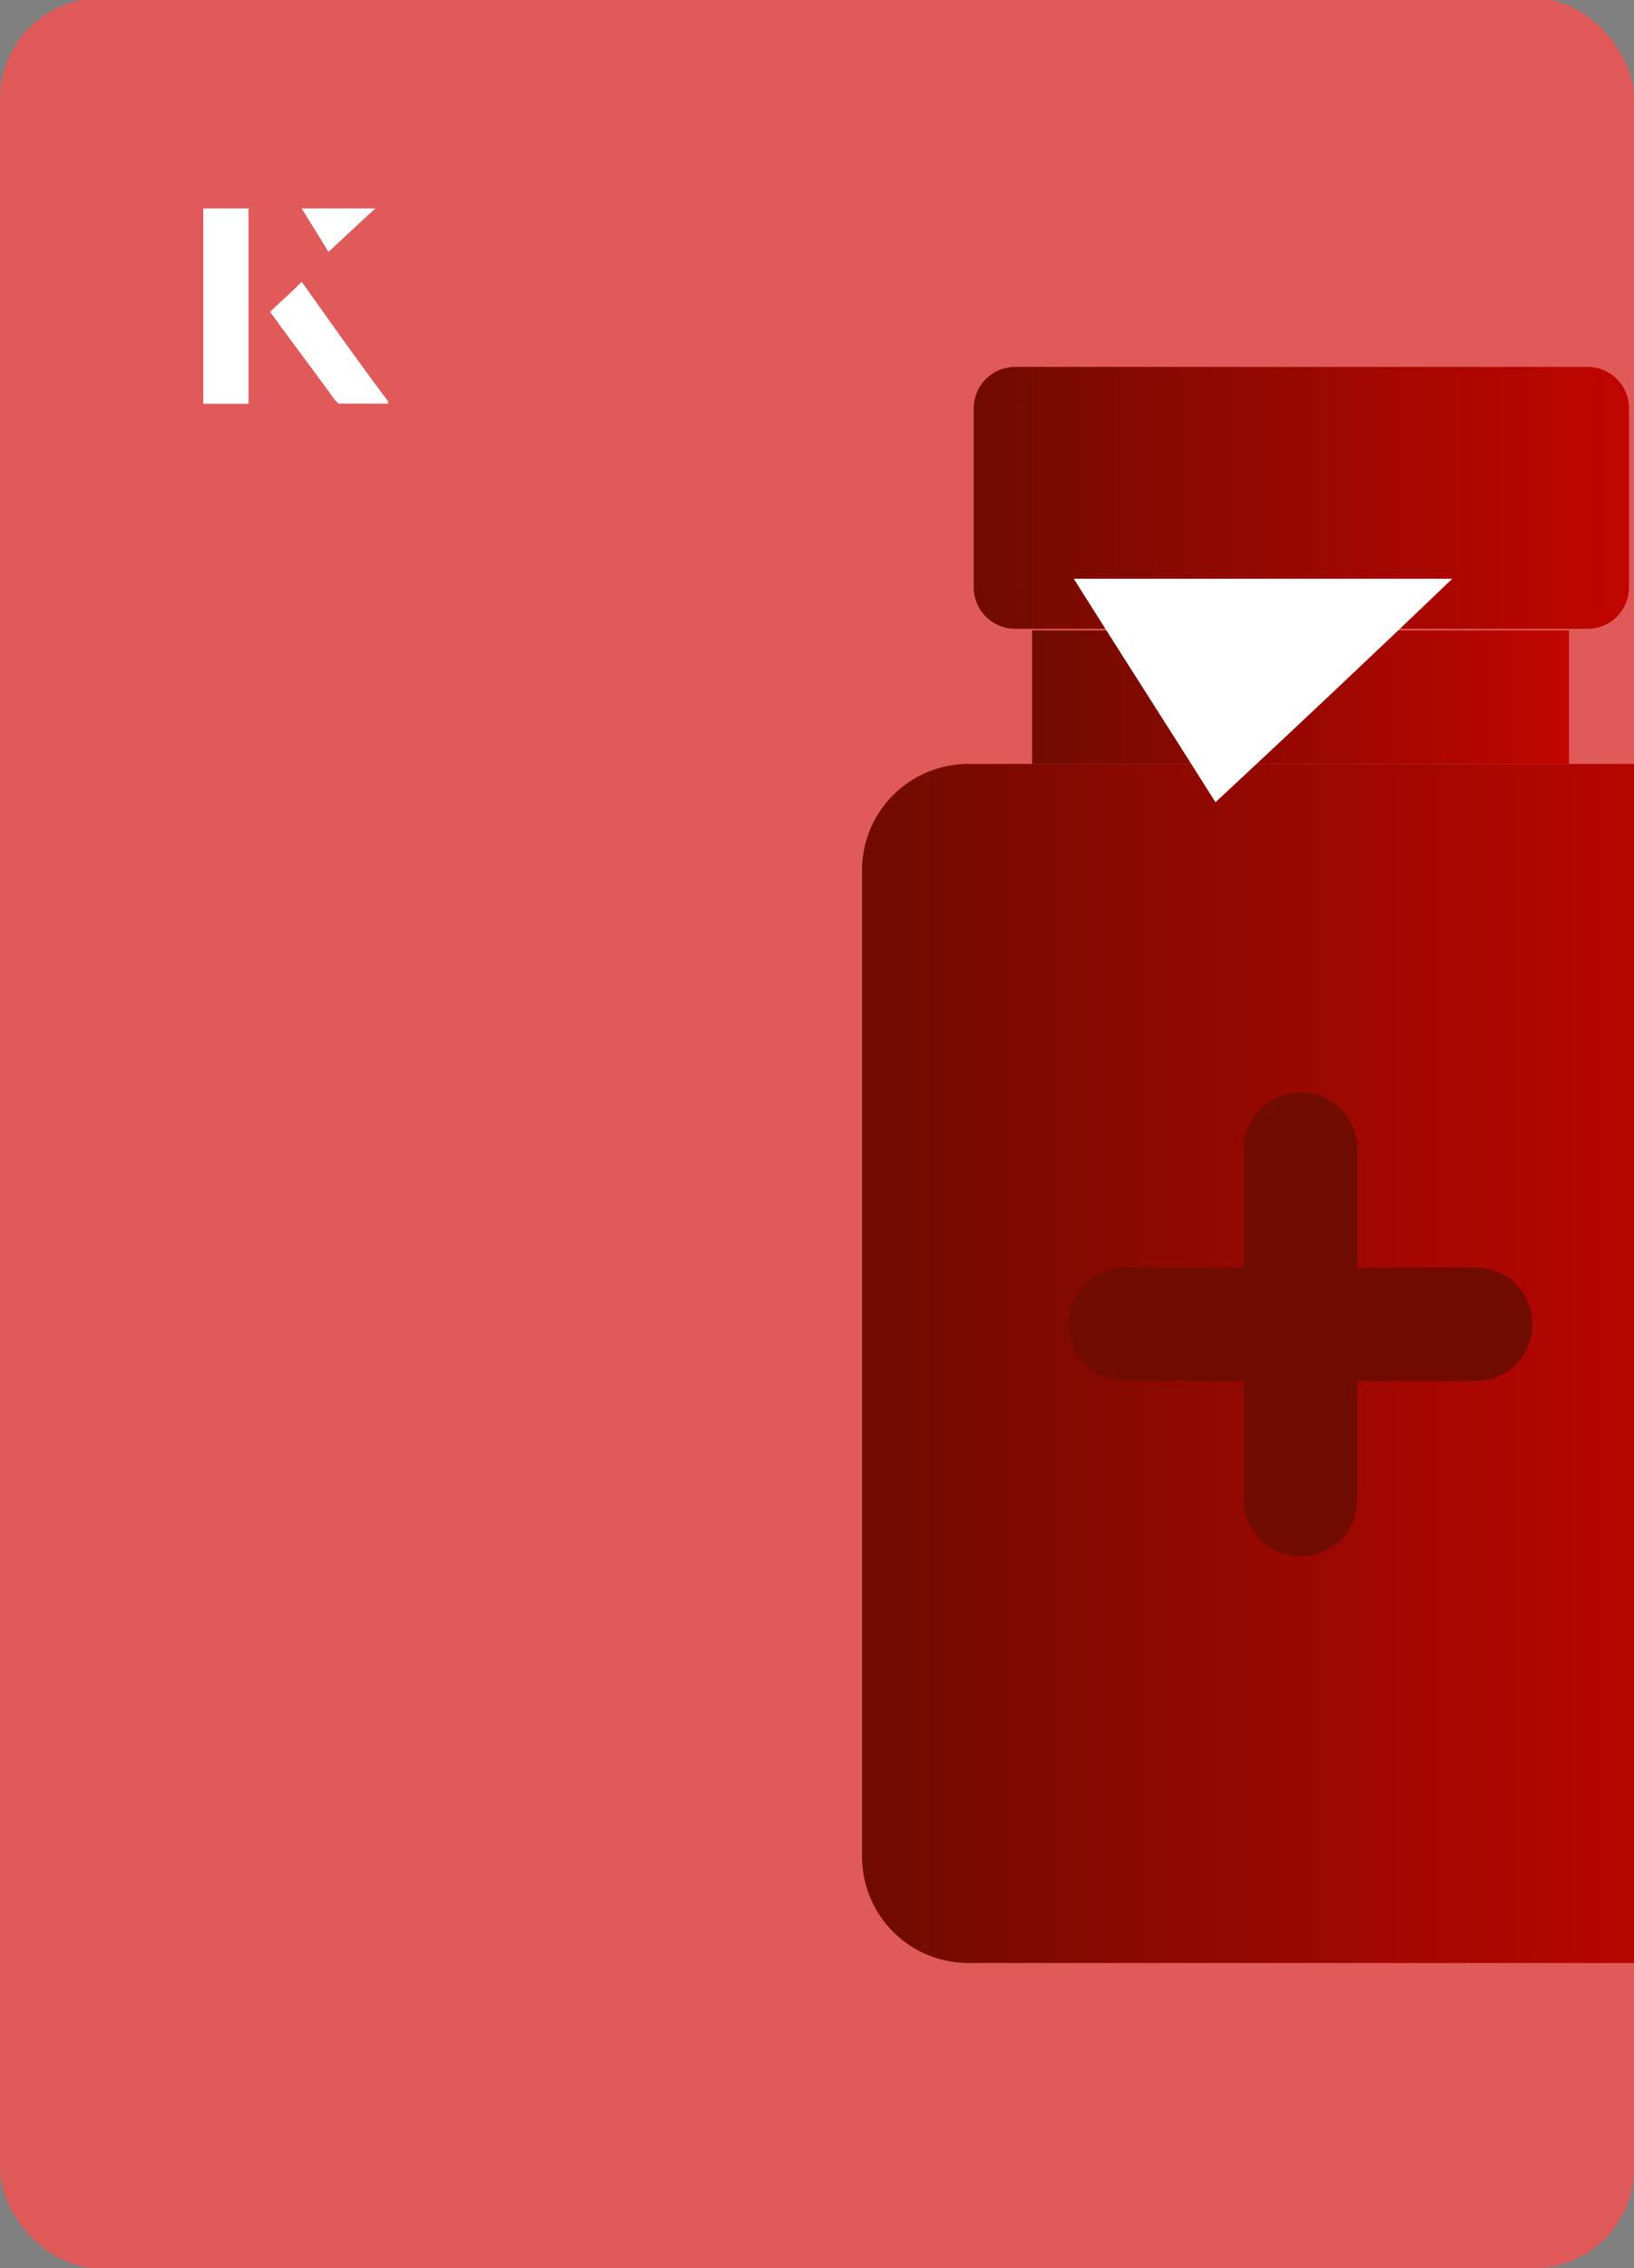
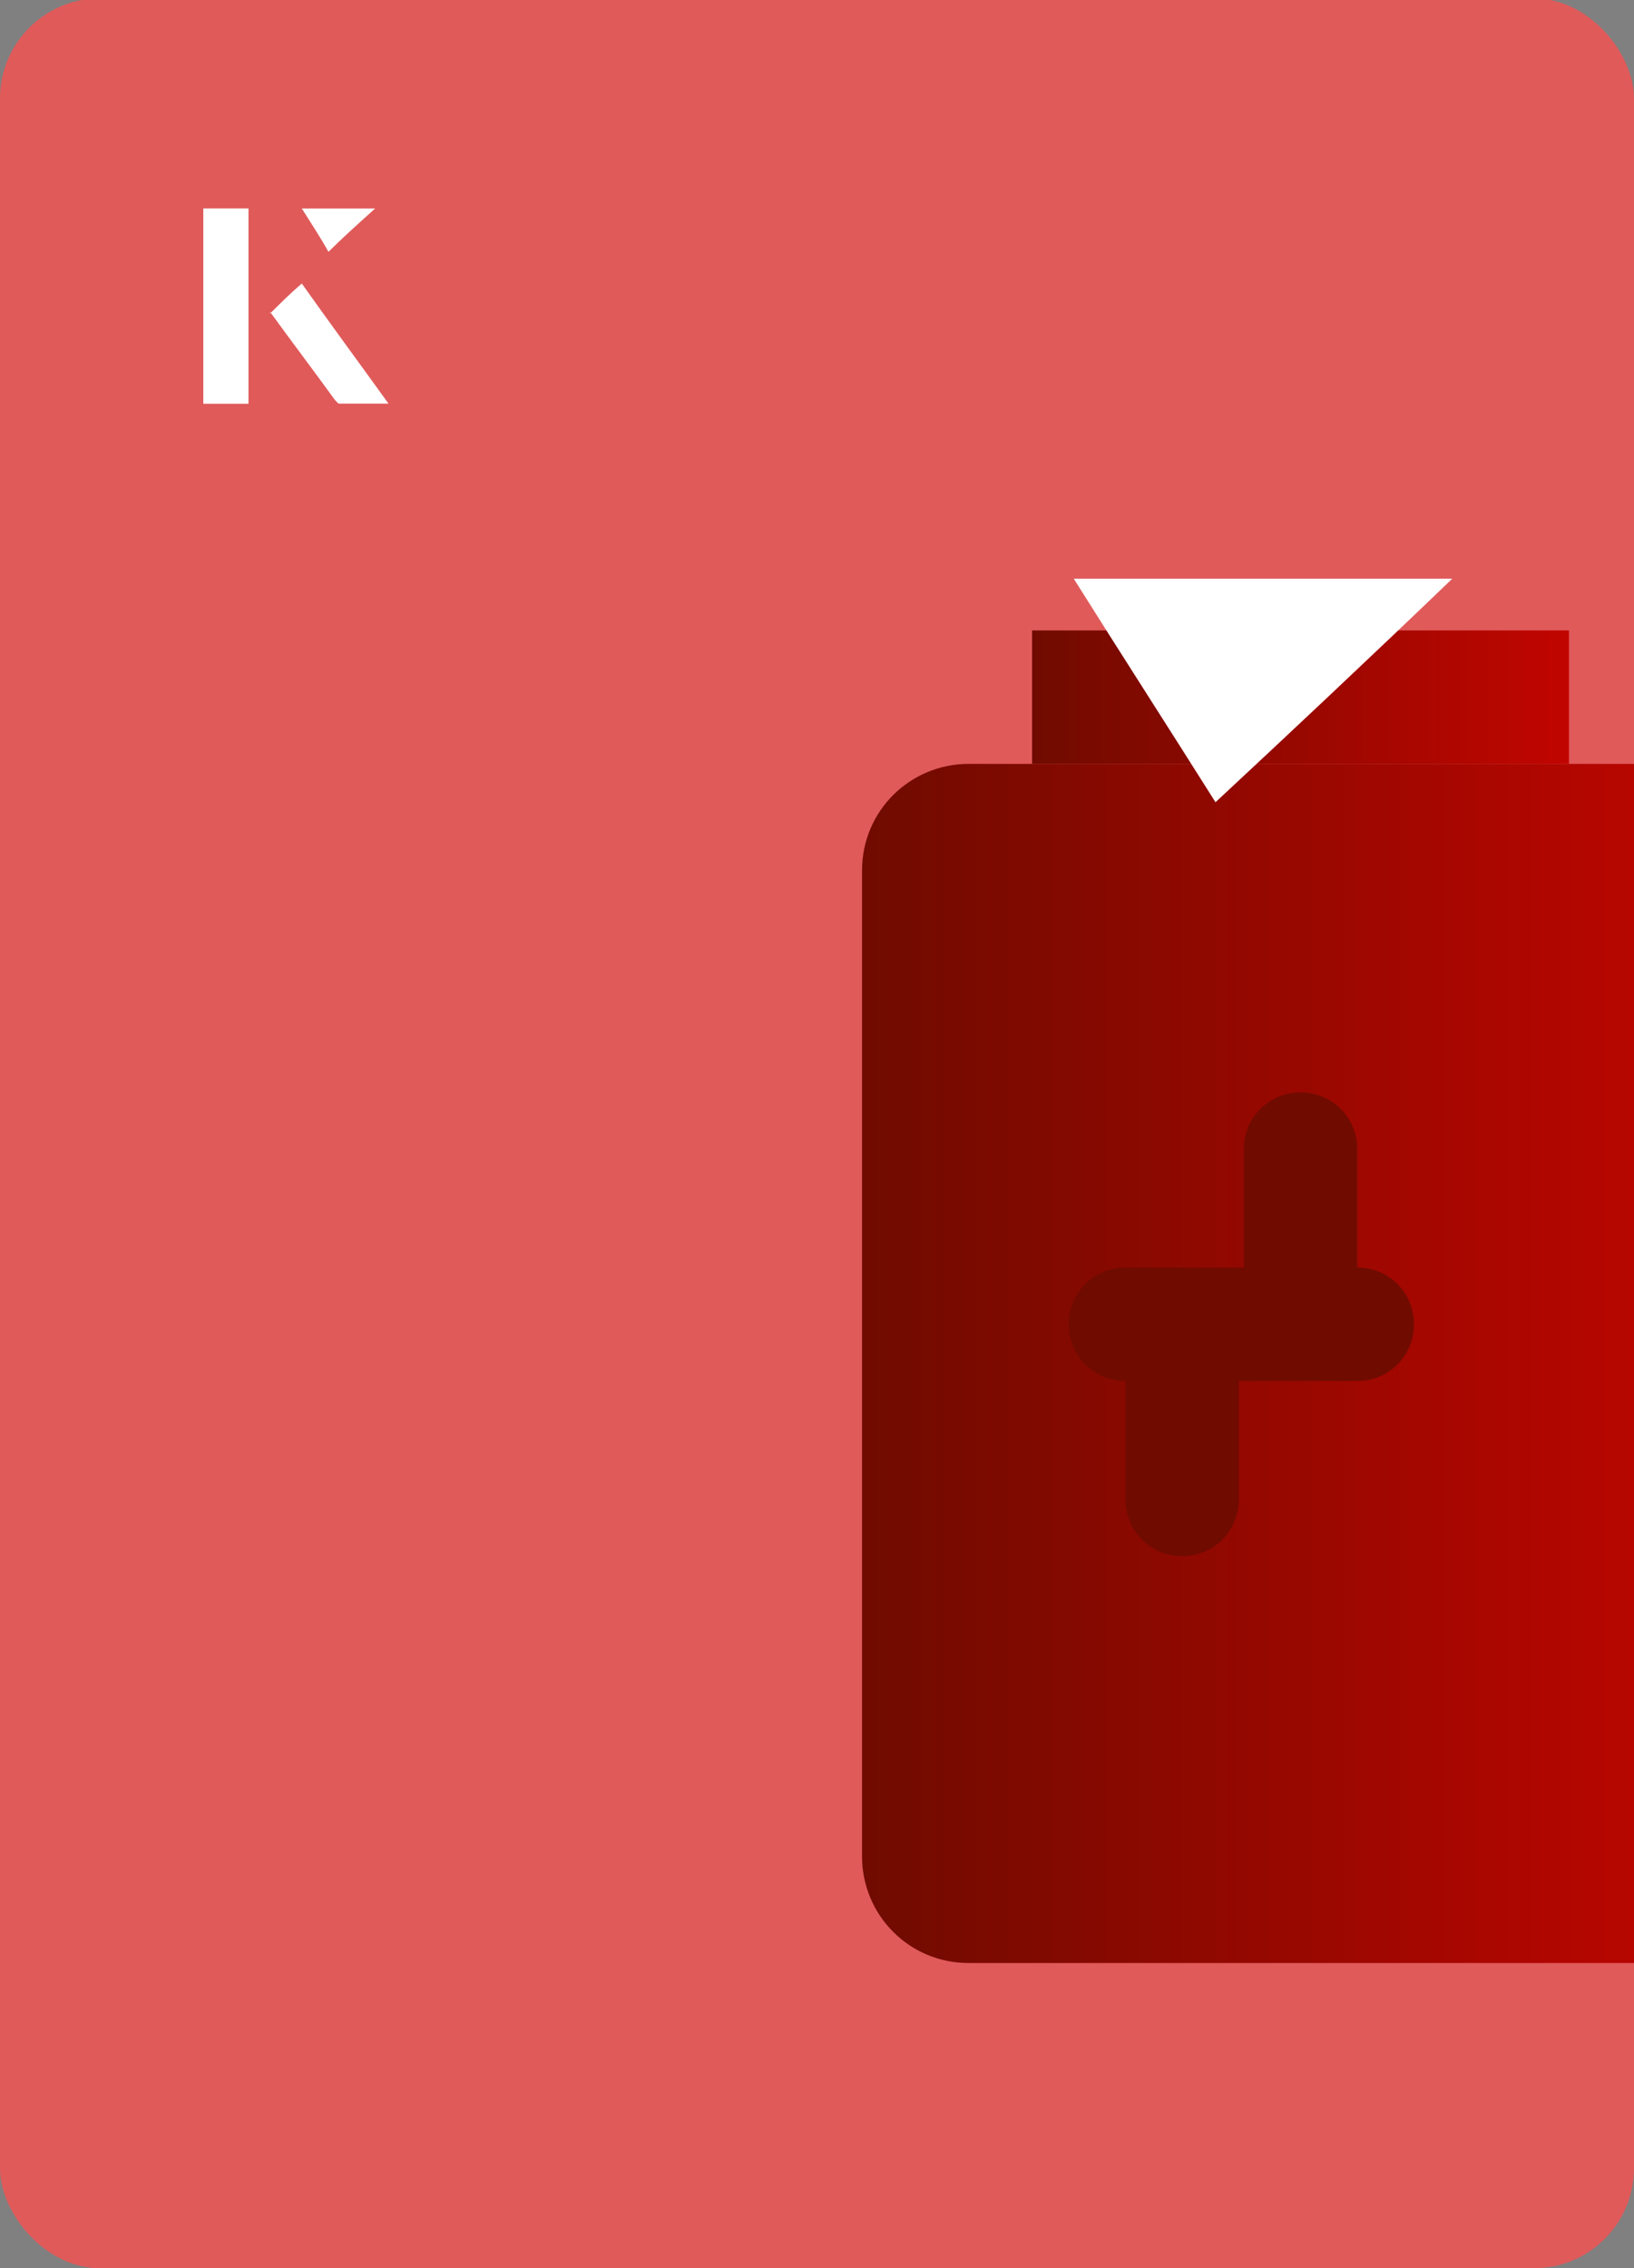
<svg xmlns="http://www.w3.org/2000/svg" xmlns:xlink="http://www.w3.org/1999/xlink" id="Layer_1" viewBox="0 0 98 136">
  <rect x="0" y="0" width="98" height="136" fill="#808080" stroke="none" />
  <defs>
    <clipPath id="clippath">
      <rect x="0" y="0" width="98" height="136.1" rx="6" ry="6" transform="translate(98 136) rotate(-180)" style="fill:none;" />
    </clipPath>
    <linearGradient id="linear-gradient" x1="51.7" y1="81.7" x2="104.4" y2="81.7" gradientUnits="userSpaceOnUse">
      <stop offset="0" stop-color="#700b00" />
      <stop offset="1" stop-color="#c10500" />
    </linearGradient>
    <linearGradient id="linear-gradient-2" x1="58.3" y1="29.9" x2="97.7" y2="29.9" xlink:href="#linear-gradient" />
    <linearGradient id="linear-gradient-3" x1="61.9" y1="41.8" x2="94.2" y2="41.8" xlink:href="#linear-gradient" />
  </defs>
  <rect x="0" y="0" width="98" height="136.1" rx="6" ry="6" transform="translate(98 136) rotate(-180)" style="fill:#e05a5a;" />
  <g style="clip-path:url(#clippath);">
    <path d="M104.4,111.3v-59.1c0-3.5-2.8-6.4-6.4-6.4h-39.9c-3.5,0-6.4,2.8-6.4,6.4v59.1c0,3.5,2.8,6.4,6.4,6.4h39.9c3.5,0,6.4-2.8,6.4-6.4Z" style="fill:url(#linear-gradient);" />
-     <path d="M95.2,22h-34.3c-1.4,0-2.5,1.1-2.5,2.5v10.7c0,1.4,1.1,2.5,2.5,2.5h34.3c1.4,0,2.5-1.1,2.5-2.5v-10.7c0-1.4-1.1-2.5-2.5-2.5Z" style="fill:url(#linear-gradient-2);" />
    <path d="M61.9,37.8h32.2v8h-32.2v-8Z" style="fill:url(#linear-gradient-3);" />
-     <path d="M88.5,76h-7.1v-7.1c0-1.9-1.5-3.4-3.4-3.4s-3.4,1.5-3.4,3.4v7.1h-7.1c-1.9,0-3.4,1.5-3.4,3.4s1.5,3.4,3.4,3.4h7.1v7.1c0,1.9,1.5,3.4,3.4,3.4s3.4-1.5,3.4-3.4v-7.1h7.1c1.9,0,3.4-1.5,3.4-3.4s-1.5-3.4-3.4-3.4Z" style="fill:#700b00;" />
+     <path d="M88.5,76h-7.1v-7.1c0-1.9-1.5-3.4-3.4-3.4s-3.4,1.5-3.4,3.4v7.1h-7.1c-1.9,0-3.4,1.5-3.4,3.4s1.5,3.4,3.4,3.4v7.1c0,1.9,1.5,3.4,3.4,3.4s3.4-1.5,3.4-3.4v-7.1h7.1c1.9,0,3.4-1.5,3.4-3.4s-1.5-3.4-3.4-3.4Z" style="fill:#700b00;" />
  </g>
  <path d="M14.9,12.5h-2.7v11.7h2.7v-11.7ZM16.2,18.7c1.3,1.8,2.6,3.5,3.9,5.3,0,0,.2.2.2.2,1,0,1.9,0,3,0-1.8-2.5-3.5-4.8-5.2-7.2-.7.6-1.3,1.2-1.9,1.8ZM19.7,15.1c.8-.8,1.8-1.7,2.8-2.6h-4.4c.5.8,1.1,1.7,1.6,2.6Z" style="fill:#fff;" />
  <path d="M14.9,12.5v11.7h-2.7v-11.7h2.7Z" style="fill:#fff;" />
-   <path d="M16.2,18.7c.6-.6,1.2-1.1,1.9-1.8,1.7,2.4,3.4,4.8,5.2,7.2-1.1,0-2,0-3,0,0,0-.2,0-.2-.2-1.3-1.8-2.6-3.5-3.9-5.3Z" style="fill:#fff;" />
-   <polygon points="19.7 15.1 18.1 12.5 22.5 12.5 19.7 15.1" style="fill:#fff;" />
  <path d="M72.9,48.1c-2.9-4.6-5.8-9.1-8.5-13.4h22.7c-5,4.8-9.9,9.4-14.2,13.4Z" style="fill:#fff;" />
</svg>